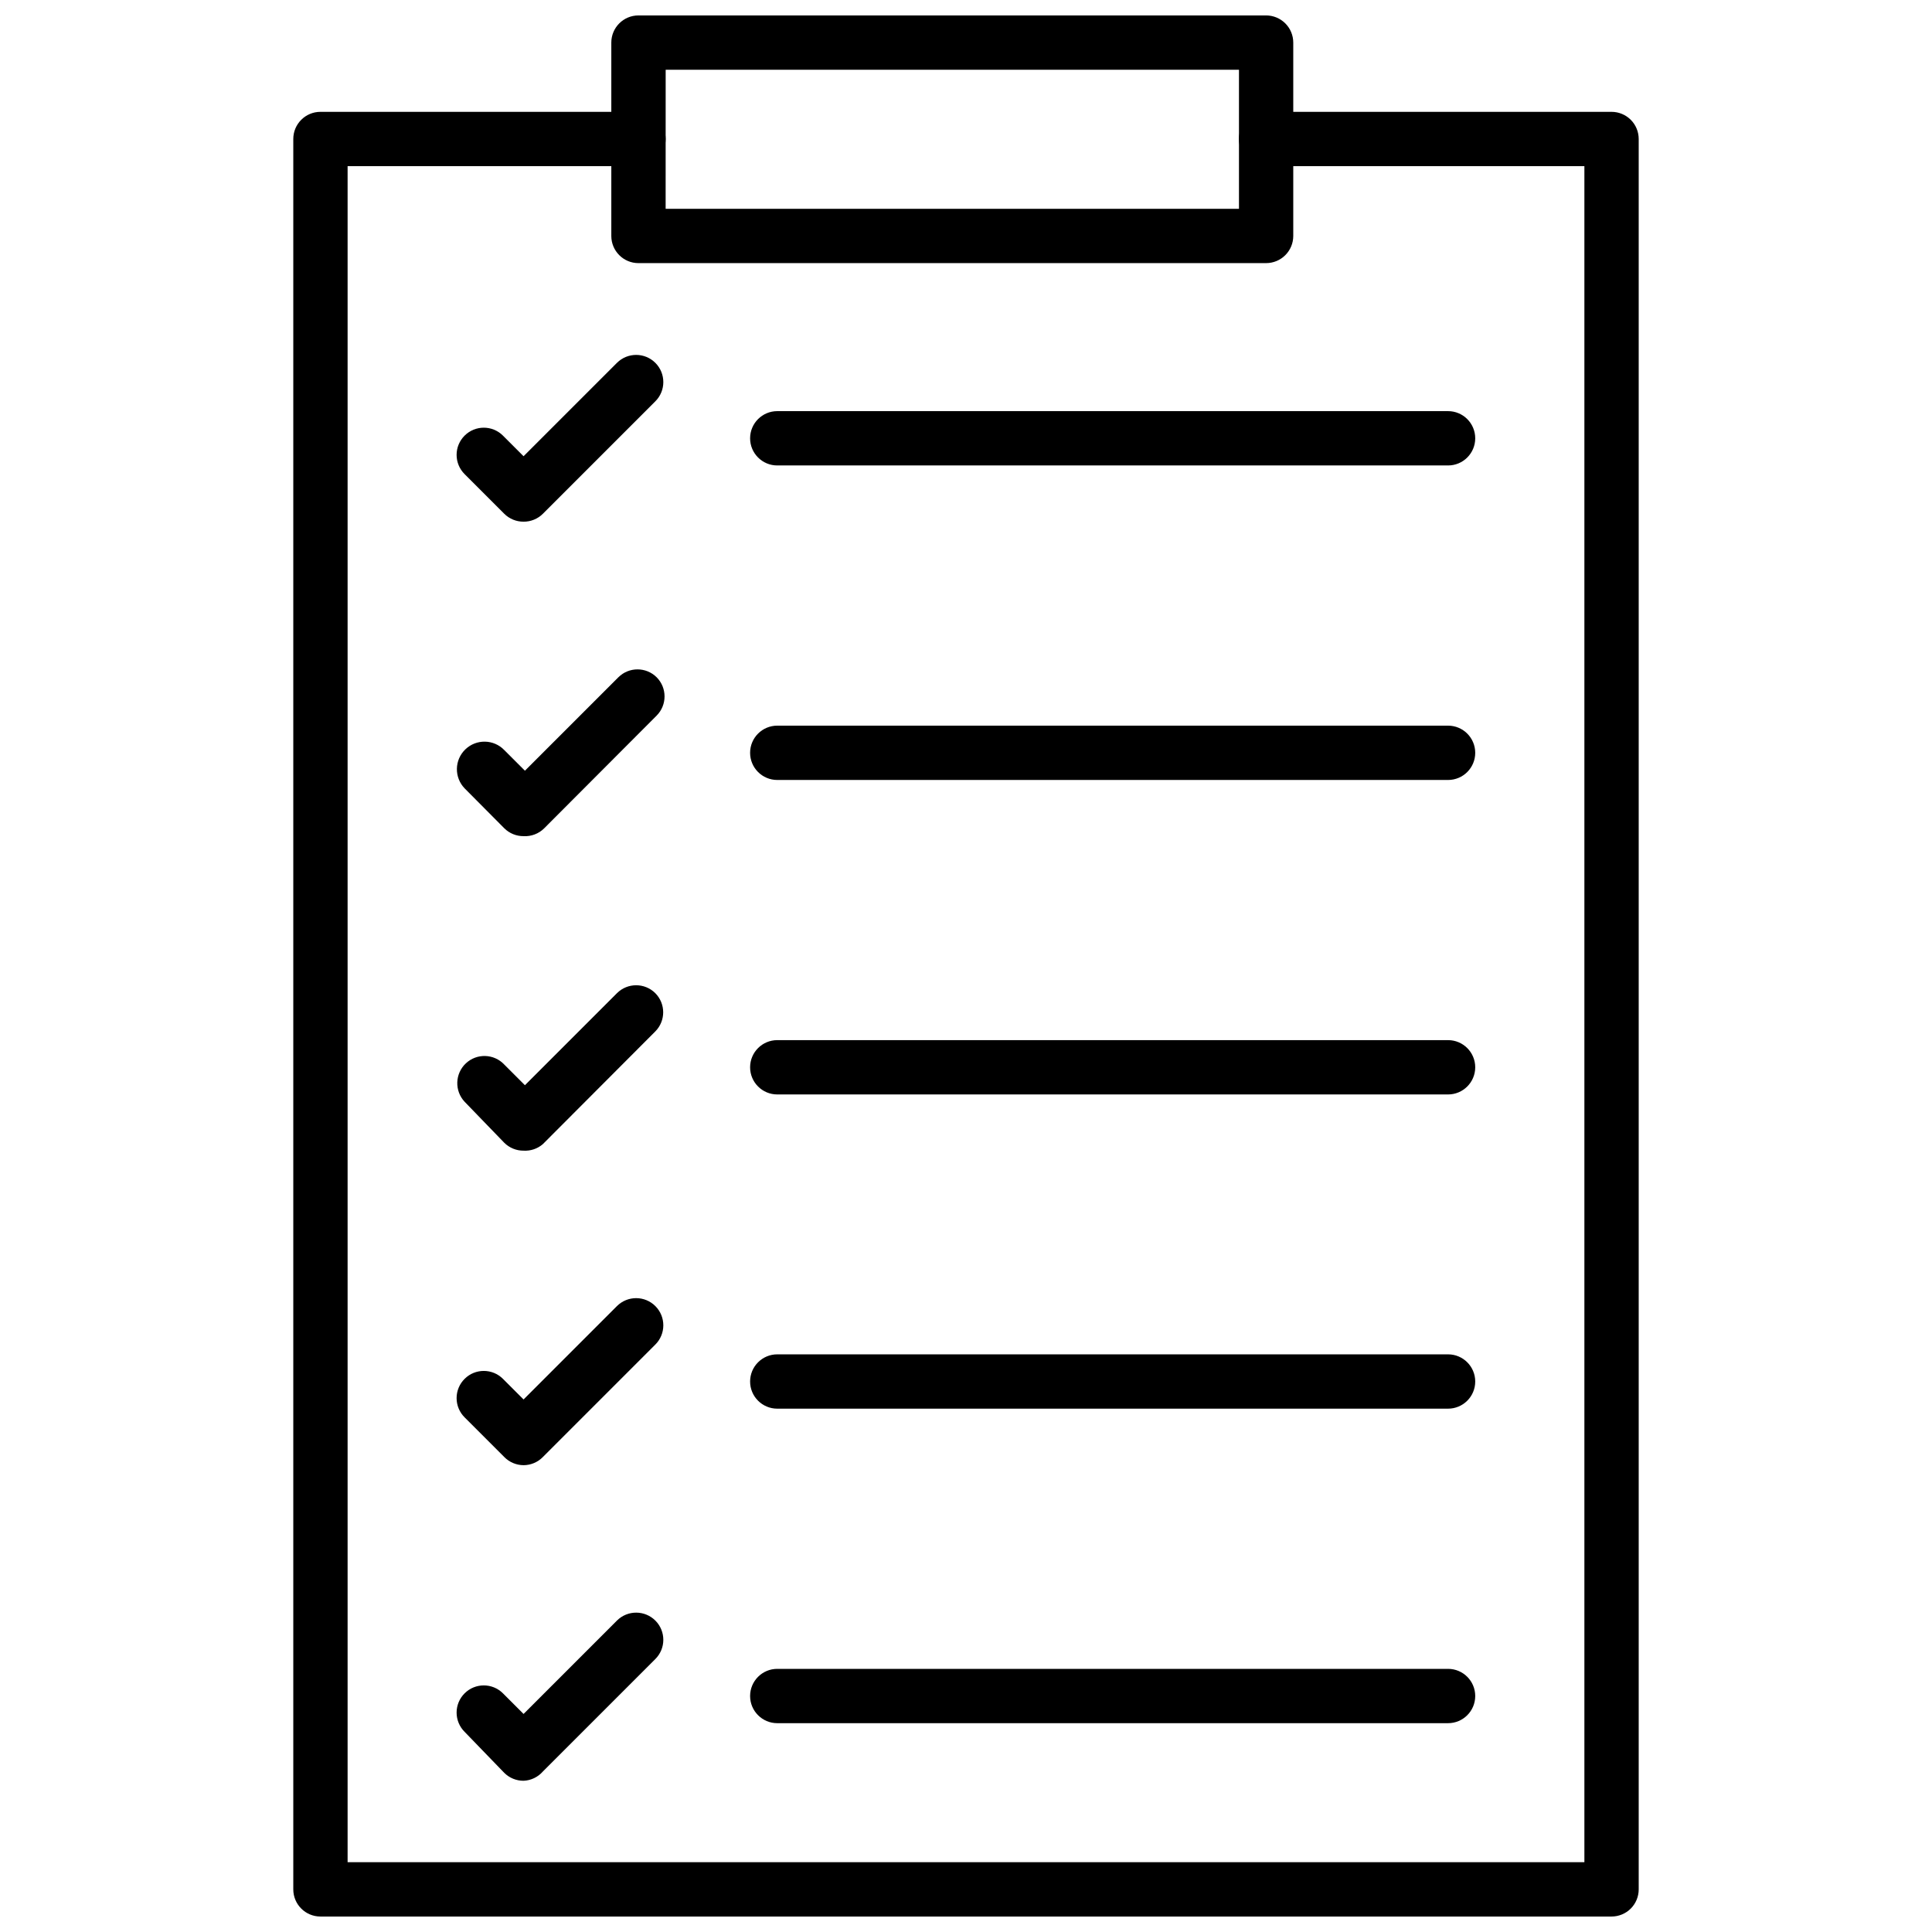
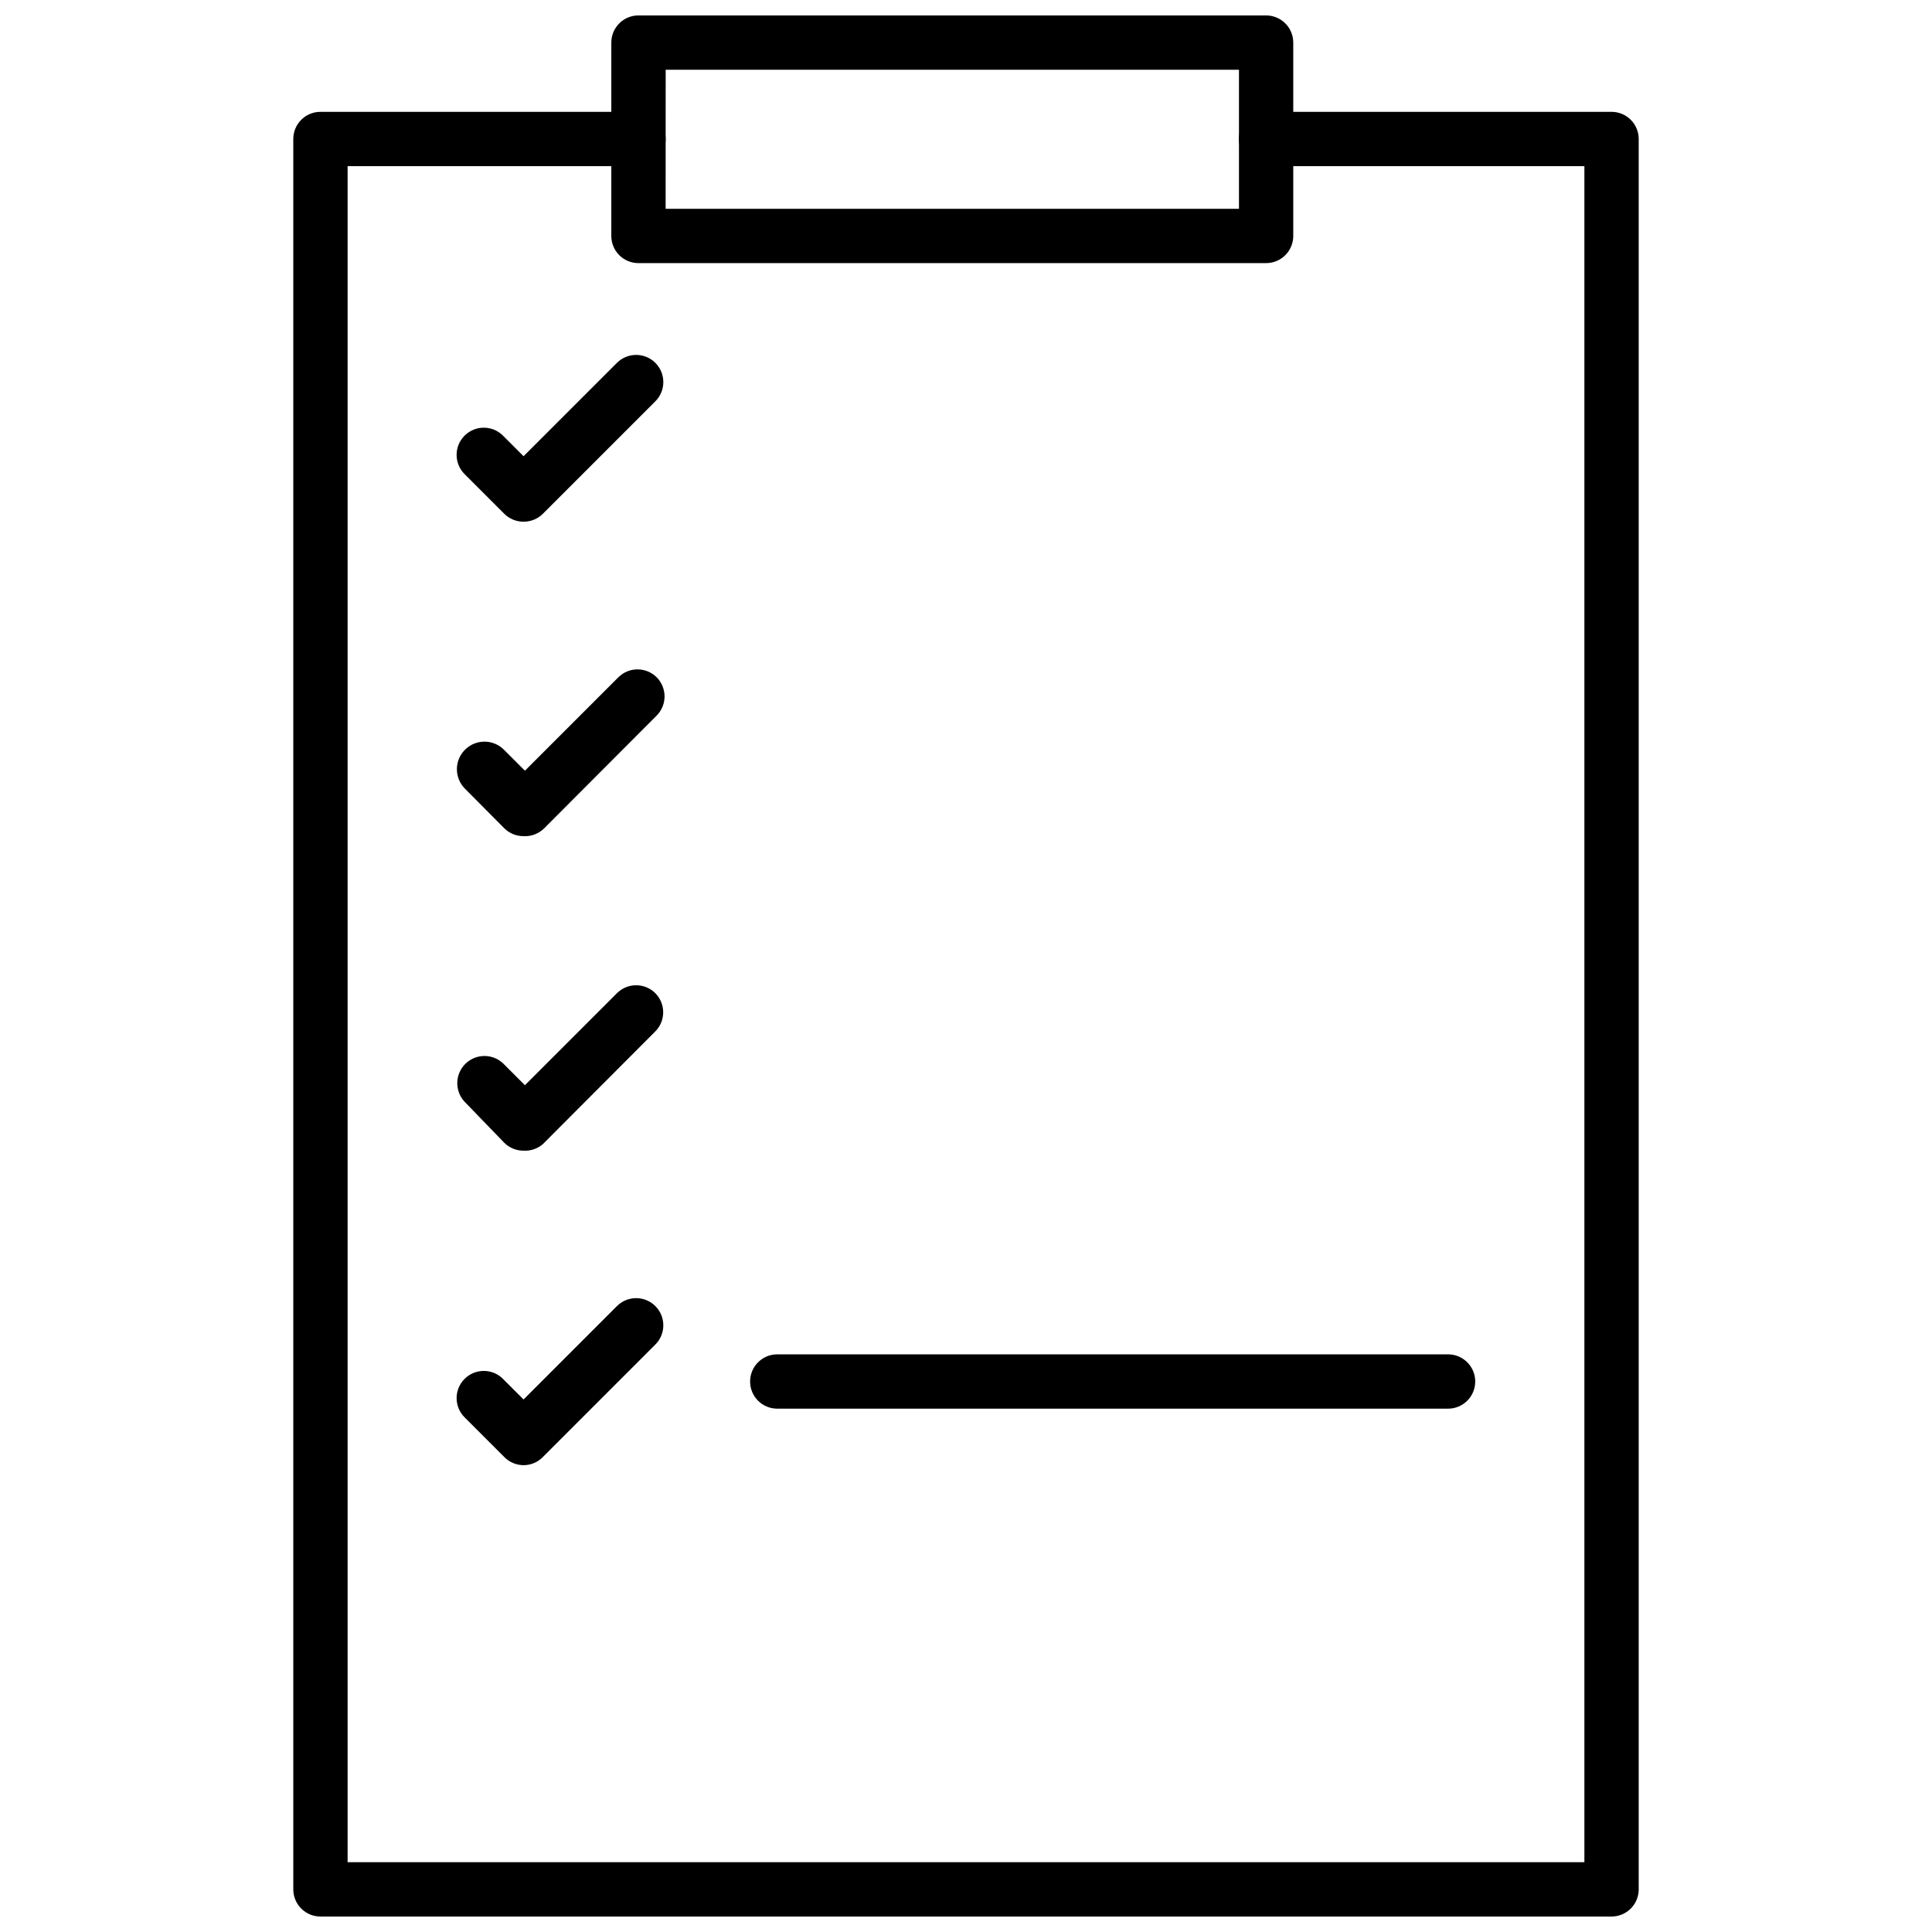
<svg xmlns="http://www.w3.org/2000/svg" width="800px" height="800px" version="1.1" viewBox="144 144 512 512">
  <defs>
    <clipPath id="b">
      <path d="m306 148.09h181v65.906h-181z" />
    </clipPath>
    <clipPath id="a">
      <path d="m221 173h358v478.9h-358z" />
    </clipPath>
  </defs>
  <g clip-path="url(#b)">
    <path d="m479.53 213.73h-166.33c-3.977 0-7.195-3.223-7.195-7.199v-51.242c0-3.977 3.219-7.199 7.195-7.199h166.33c1.91 0 3.742 0.758 5.09 2.109 1.352 1.348 2.109 3.18 2.109 5.09v51.242c0 1.91-0.758 3.738-2.109 5.09-1.348 1.352-3.18 2.109-5.09 2.109zm-159.13-14.395h151.94v-36.852h-151.93z" />
  </g>
  <g clip-path="url(#a)">
    <path d="m571.08 651.9h-342.16c-3.973 0-7.195-3.223-7.195-7.195v-463.87c0-3.973 3.223-7.195 7.195-7.195h84.281c3.977 0 7.199 3.223 7.199 7.195 0 3.977-3.223 7.199-7.199 7.199h-77.082v449.47h327.76v-449.47h-84.352c-3.973 0-7.195-3.223-7.195-7.199 0-3.973 3.223-7.195 7.195-7.195h91.551c1.91 0 3.738 0.758 5.09 2.109 1.348 1.348 2.106 3.18 2.106 5.086v463.87c0 1.906-0.758 3.738-2.106 5.09-1.352 1.348-3.18 2.106-5.09 2.106z" />
  </g>
  <path d="m282.75 282.25c-1.914 0.012-3.75-0.738-5.109-2.086l-10.508-10.508c-1.363-1.352-2.129-3.191-2.129-5.109 0-1.922 0.766-3.762 2.129-5.109 2.809-2.793 7.34-2.793 10.148 0l5.469 5.469 24.758-24.758c2.824-2.805 7.383-2.789 10.188 0.035 2.801 2.82 2.785 7.383-0.039 10.184l-29.797 29.797c-1.355 1.348-3.195 2.098-5.109 2.086z" />
-   <path d="m527.75 267.35h-177.77c-3.973 0-7.195-3.223-7.195-7.195 0-3.977 3.223-7.199 7.195-7.199h177.77c3.977 0 7.199 3.223 7.199 7.199 0 3.973-3.223 7.195-7.199 7.195z" />
  <path d="m282.75 365.59c-1.914 0.012-3.75-0.738-5.109-2.086l-10.508-10.578c-1.348-1.395-2.082-3.266-2.051-5.203 0.035-1.938 0.836-3.781 2.231-5.125 2.902-2.805 7.527-2.723 10.328 0.18l5.469 5.469 24.758-24.758h0.004c2.805-2.793 7.34-2.793 10.148 0 2.789 2.805 2.789 7.34 0 10.148l-29.797 29.867c-1.445 1.441-3.434 2.199-5.473 2.086z" />
-   <path d="m527.75 350.7h-177.77c-3.973 0-7.195-3.219-7.195-7.195s3.223-7.199 7.195-7.199h177.77c3.977 0 7.199 3.223 7.199 7.199s-3.223 7.195-7.199 7.195z" />
  <path d="m282.75 448.94c-1.914 0.008-3.75-0.742-5.109-2.09l-10.508-10.867c-1.309-1.395-2.008-3.25-1.945-5.16 0.059-1.91 0.875-3.715 2.269-5.023 2.902-2.723 7.461-2.578 10.184 0.324l5.469 5.469 24.398-24.398c2.809-2.789 7.344-2.789 10.148 0 2.793 2.809 2.793 7.34 0 10.148l-29.797 29.867c-1.414 1.219-3.246 1.836-5.109 1.73z" />
-   <path d="m527.75 434.04h-177.77c-3.973 0-7.195-3.223-7.195-7.199 0-3.973 3.223-7.195 7.195-7.195h177.77c3.977 0 7.199 3.223 7.199 7.195 0 3.977-3.223 7.199-7.199 7.199z" />
  <path d="m282.75 532.29c-1.922-0.008-3.762-0.785-5.109-2.16l-10.508-10.508c-1.363-1.352-2.129-3.191-2.129-5.109 0-1.918 0.766-3.758 2.129-5.109 2.809-2.793 7.34-2.793 10.148 0l5.469 5.469 24.758-24.758c2.824-2.805 7.383-2.789 10.188 0.035 2.801 2.82 2.785 7.383-0.039 10.184l-29.797 29.797c-1.344 1.375-3.184 2.152-5.109 2.16z" />
  <path d="m527.75 517.31h-177.77c-3.973 0-7.195-3.219-7.195-7.195 0-3.977 3.223-7.199 7.195-7.199h177.77c3.977 0 7.199 3.223 7.199 7.199 0 3.977-3.223 7.195-7.199 7.195z" />
-   <path d="m282.75 615.92c-1.914 0.012-3.75-0.742-5.109-2.09l-10.508-10.867c-1.363-1.352-2.129-3.191-2.129-5.109 0-1.918 0.766-3.758 2.129-5.109 2.809-2.793 7.34-2.793 10.148 0l5.469 5.469 24.758-24.758c2.824-2.801 7.383-2.785 10.188 0.035 2.801 2.824 2.785 7.383-0.039 10.184l-29.797 29.797c-1.297 1.48-3.141 2.367-5.109 2.449z" />
-   <path d="m527.75 600.66h-177.77c-3.973 0-7.195-3.223-7.195-7.199 0-3.973 3.223-7.195 7.195-7.195h177.77c3.977 0 7.199 3.223 7.199 7.195 0 3.977-3.223 7.199-7.199 7.199z" />
</svg>